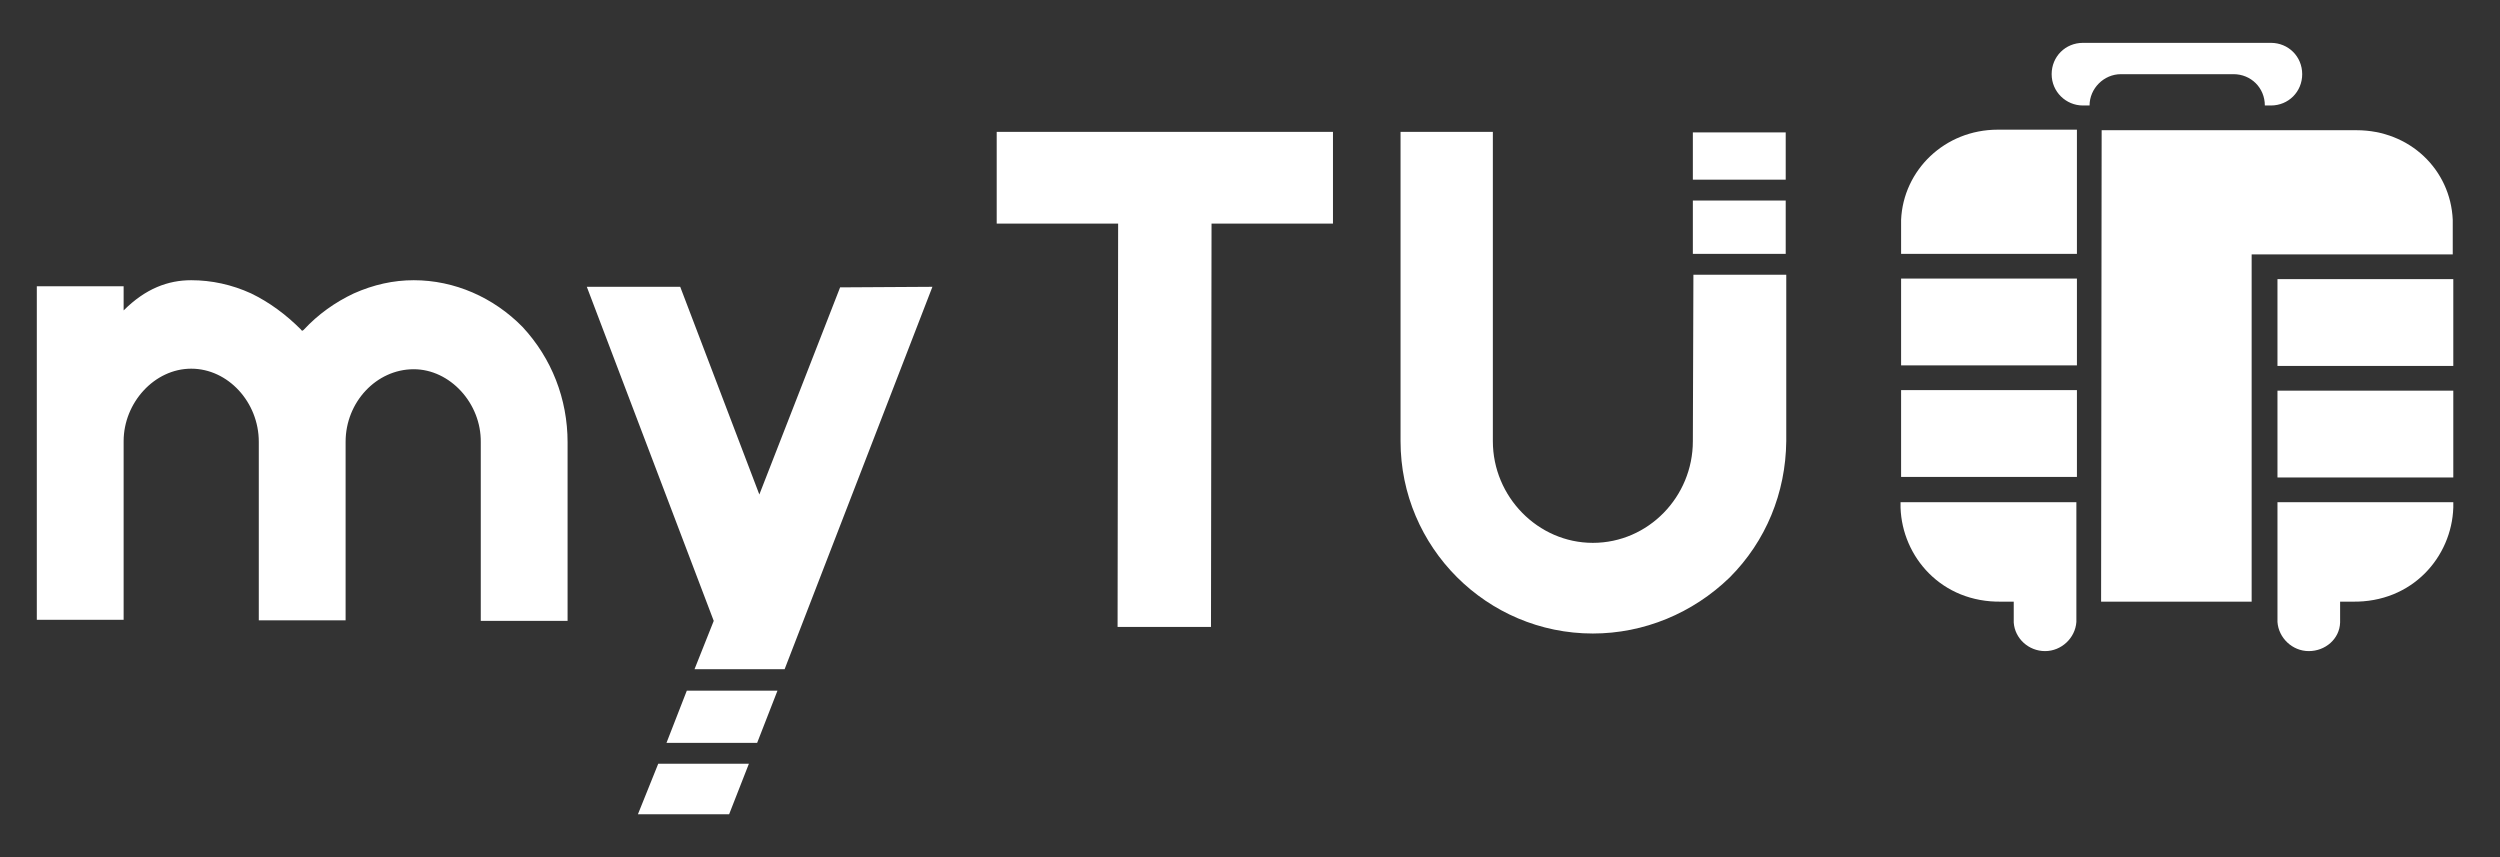
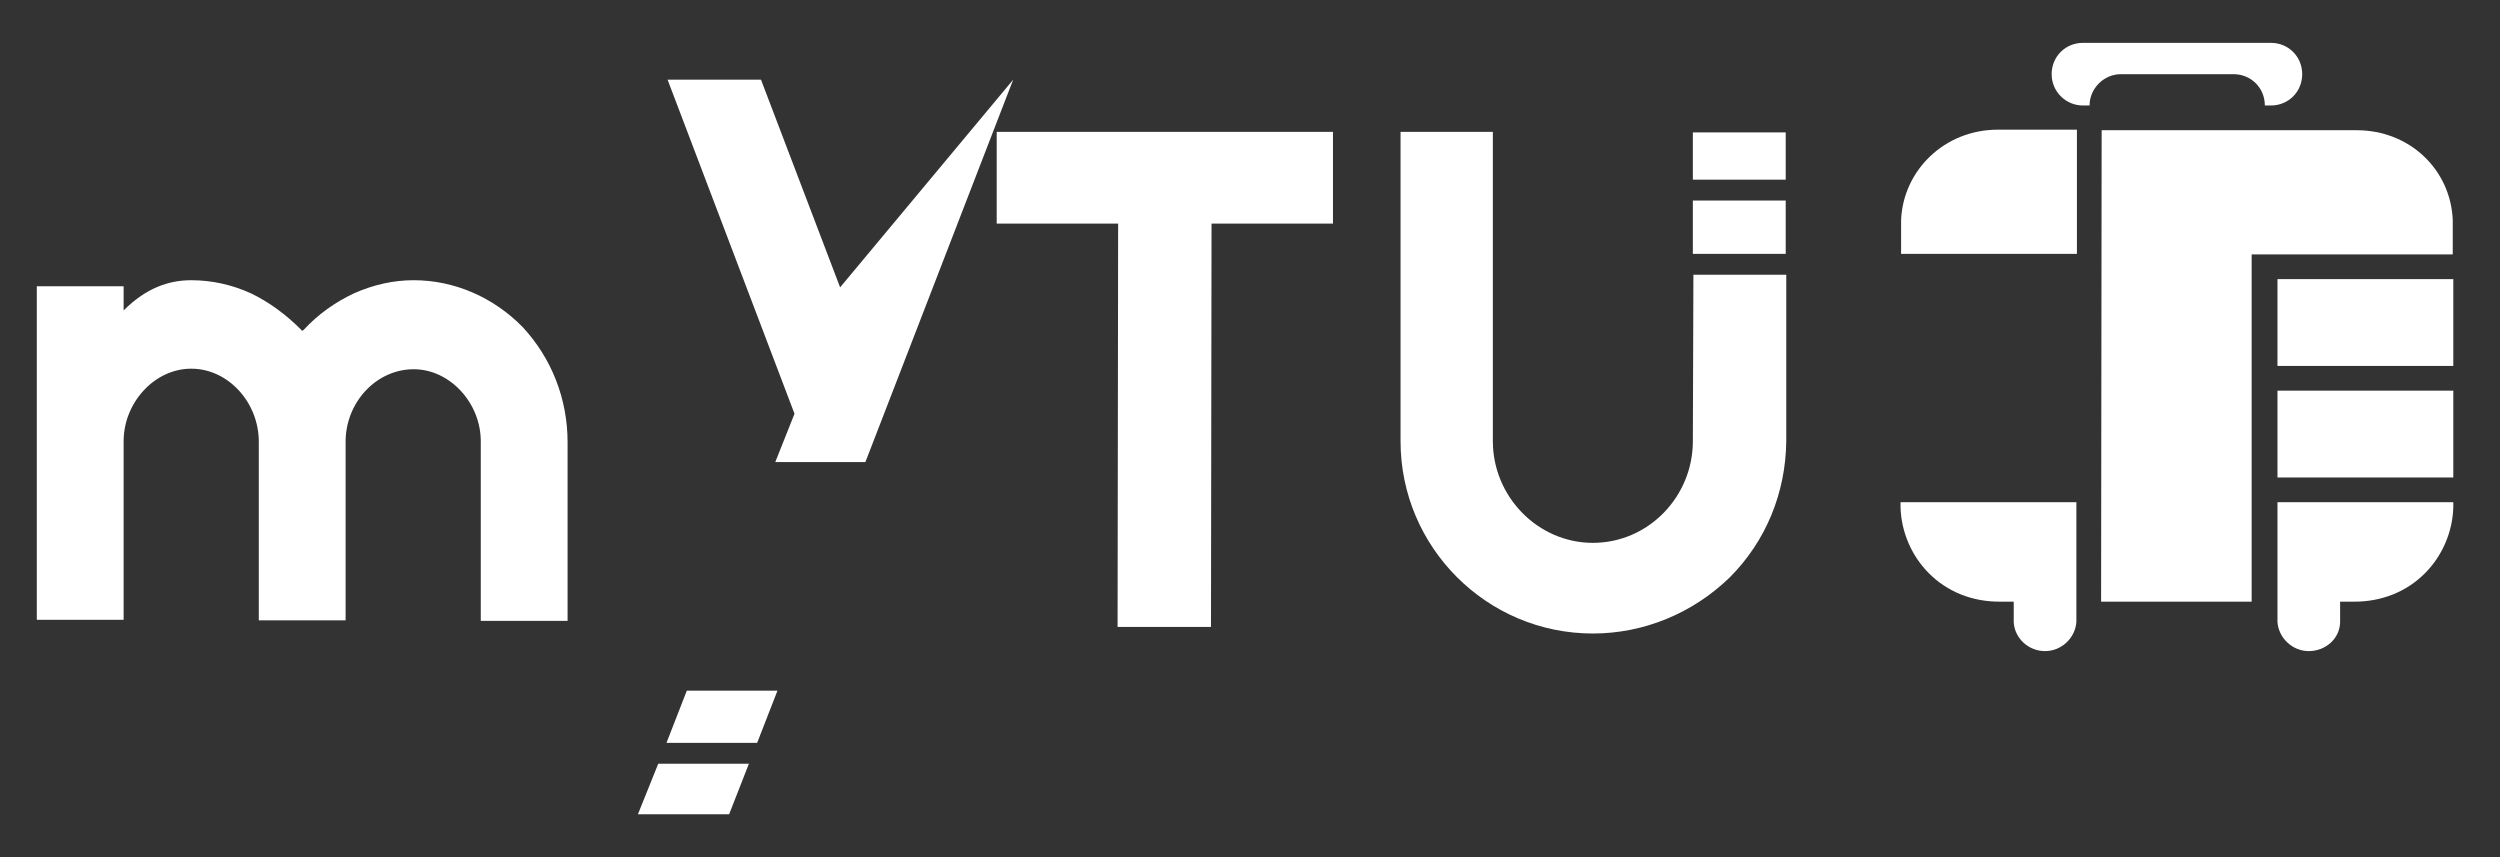
<svg xmlns="http://www.w3.org/2000/svg" version="1.1" id="Layer_1" x="0px" y="0px" viewBox="0 0 455 156" style="enable-background:new 0 0 455 156;" xml:space="preserve">
  <rect x="0" y="0" width="455" height="156" fill="#333333" stroke="none" />
  <style type="text/css">
	.st0{fill:#333333;}
	.st1{fill:#989898;}
	.st2{fill:#FFFFFF;}
	.st3{fill:#4EC2BF;}
	.st4{fill:#010101;}
	.st5{fill:#364653;}
	.st6{fill:#4E4E4E;}
</style>
  <g>
    <g>
      <path class="st2" d="M181.4,24l0,16.7l22.1,0l-0.1,73.4l17,0l0.1-73.4l22.1,0l0-16.7L181.4,24z" />
      <path class="st2" d="M308.1,24.1l0,8.6l16.9,0l0-8.6L308.1,24.1z M308.1,80.3c0,10.1-8.1,18.5-18.2,18.5c-10,0-18.2-8.4-18.2-18.5    l0-56.3l-16.8,0l0,56.3c0,19.3,15.7,35,35,35c9.3,0,18.2-3.7,24.9-10.2c6.6-6.6,10.2-15.4,10.3-24.8l0-30.3l-16.9,0L308.1,80.3z     M308.1,36.5l0,9.7l16.9,0l0-9.7L308.1,36.5z" />
    </g>
    <g>
      <path class="st2" d="M95.1,59.5C89.8,54.1,82.7,51,75.3,51c-3.7,0-7.3,0.8-10.9,2.4C61,55,57.9,57.2,55.3,60    c-0.1,0.1-0.1,0.1-0.3,0.2c-0.1-0.1-0.2-0.1-0.2-0.2c-2.8-2.8-5.8-5-9.1-6.6c-3.5-1.6-7.2-2.4-10.9-2.4c-4.2,0-8.3,1.5-12.3,5.5    l0-4.4l-15.8,0l0,60.7l15.8,0l0-32.5c0-7,5.6-13.2,12.3-13.2c6.7,0,12.3,6.1,12.3,13.3l0,32.5l15.8,0l0-32.5    c0-7.2,5.6-13.2,12.4-13.2c6.6,0,12.3,6.2,12.2,13.3l0,32.5l15.8,0l0-32.5C103.3,72.6,100.4,65.2,95.1,59.5z" />
-       <path class="st2" d="M125,125.7l-3.7,9.5l16.5,0l3.7-9.5L125,125.7z M116.1,148.2l16.6,0l3.6-9.2l-16.5,0L116.1,148.2z     M152.9,52.3L138.2,90l-14.4-37.8l-17,0l23.1,60.8l-3.5,8.8l16.4,0l26.9-69.6L152.9,52.3z" />
+       <path class="st2" d="M125,125.7l-3.7,9.5l16.5,0l3.7-9.5L125,125.7z M116.1,148.2l16.6,0l3.6-9.2l-16.5,0L116.1,148.2z     M152.9,52.3l-14.4-37.8l-17,0l23.1,60.8l-3.5,8.8l16.4,0l26.9-69.6L152.9,52.3z" />
    </g>
    <g>
      <g>
        <path class="st2" d="M346,40l0,6.2l32,0l0-22.6l-14.4,0C353.9,23.6,346.4,31,346,40z" />
        <path class="st2" d="M428.9,23.7l-46.4,0l-0.1,85.8l27.4,0l0-63.2l36.6,0l0-6.3C446,30.9,438.6,23.7,428.9,23.7z" />
        <rect x="414.5" y="50.8" class="st2" width="32" height="15.8" />
        <rect x="414.5" y="71.1" class="st2" width="32" height="15.8" />
-         <rect x="346" y="50.7" class="st2" width="32" height="15.8" />
-         <rect x="346" y="71" class="st2" width="32" height="15.8" />
        <path class="st2" d="M414.5,91.4l0,21.8c0,0,0,0,0,0c0.2,2.9,2.7,5.3,5.7,5.3c3,0,5.6-2.2,5.7-5.2c0,0,0-3.8,0-3.8l2.2,0     c11,0.2,18.1-8.2,18.4-17.1l0-1L414.5,91.4L414.5,91.4z" />
        <path class="st2" d="M377.9,91.4l0,21.8c0,0,0,0,0,0c-0.2,2.9-2.7,5.3-5.7,5.3c-3,0-5.5-2.3-5.7-5.2c0,0,0-3.8,0-3.8l-2.2,0     c-11,0.2-18.1-8.2-18.4-17.1l0-1L377.9,91.4L377.9,91.4z" />
        <g>
          <path class="st2" d="M413.3,7.8l-34.2,0c-3.2,0-5.7,2.5-5.7,5.7s2.6,5.7,5.7,5.7l1.2,0l0,0c0-3.1,2.6-5.7,5.7-5.7l3.4,0l13.7,0      l3.4,0c3.2,0,5.7,2.5,5.7,5.7v0l1.1,0c3.2,0,5.7-2.5,5.7-5.7S416.5,7.8,413.3,7.8z" />
        </g>
      </g>
    </g>
  </g>
</svg>